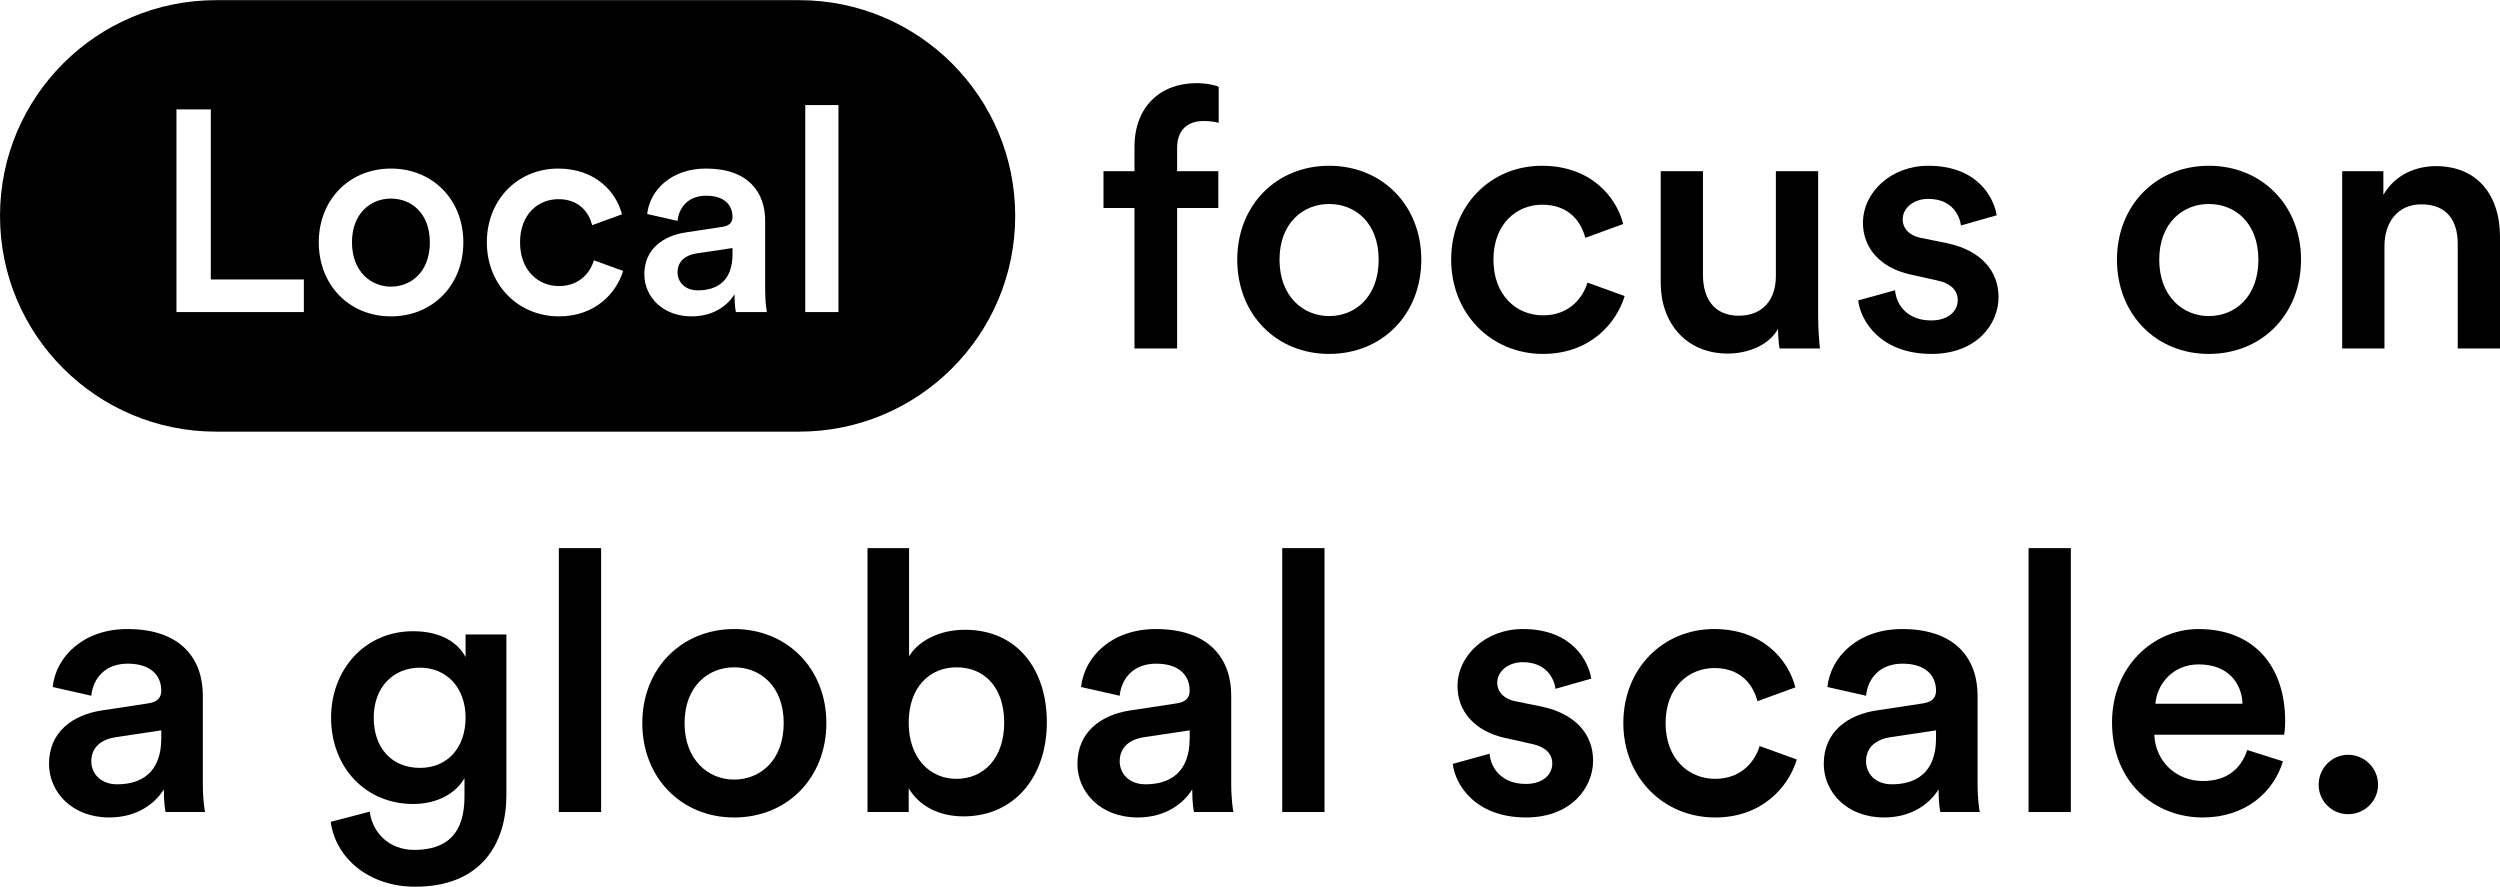
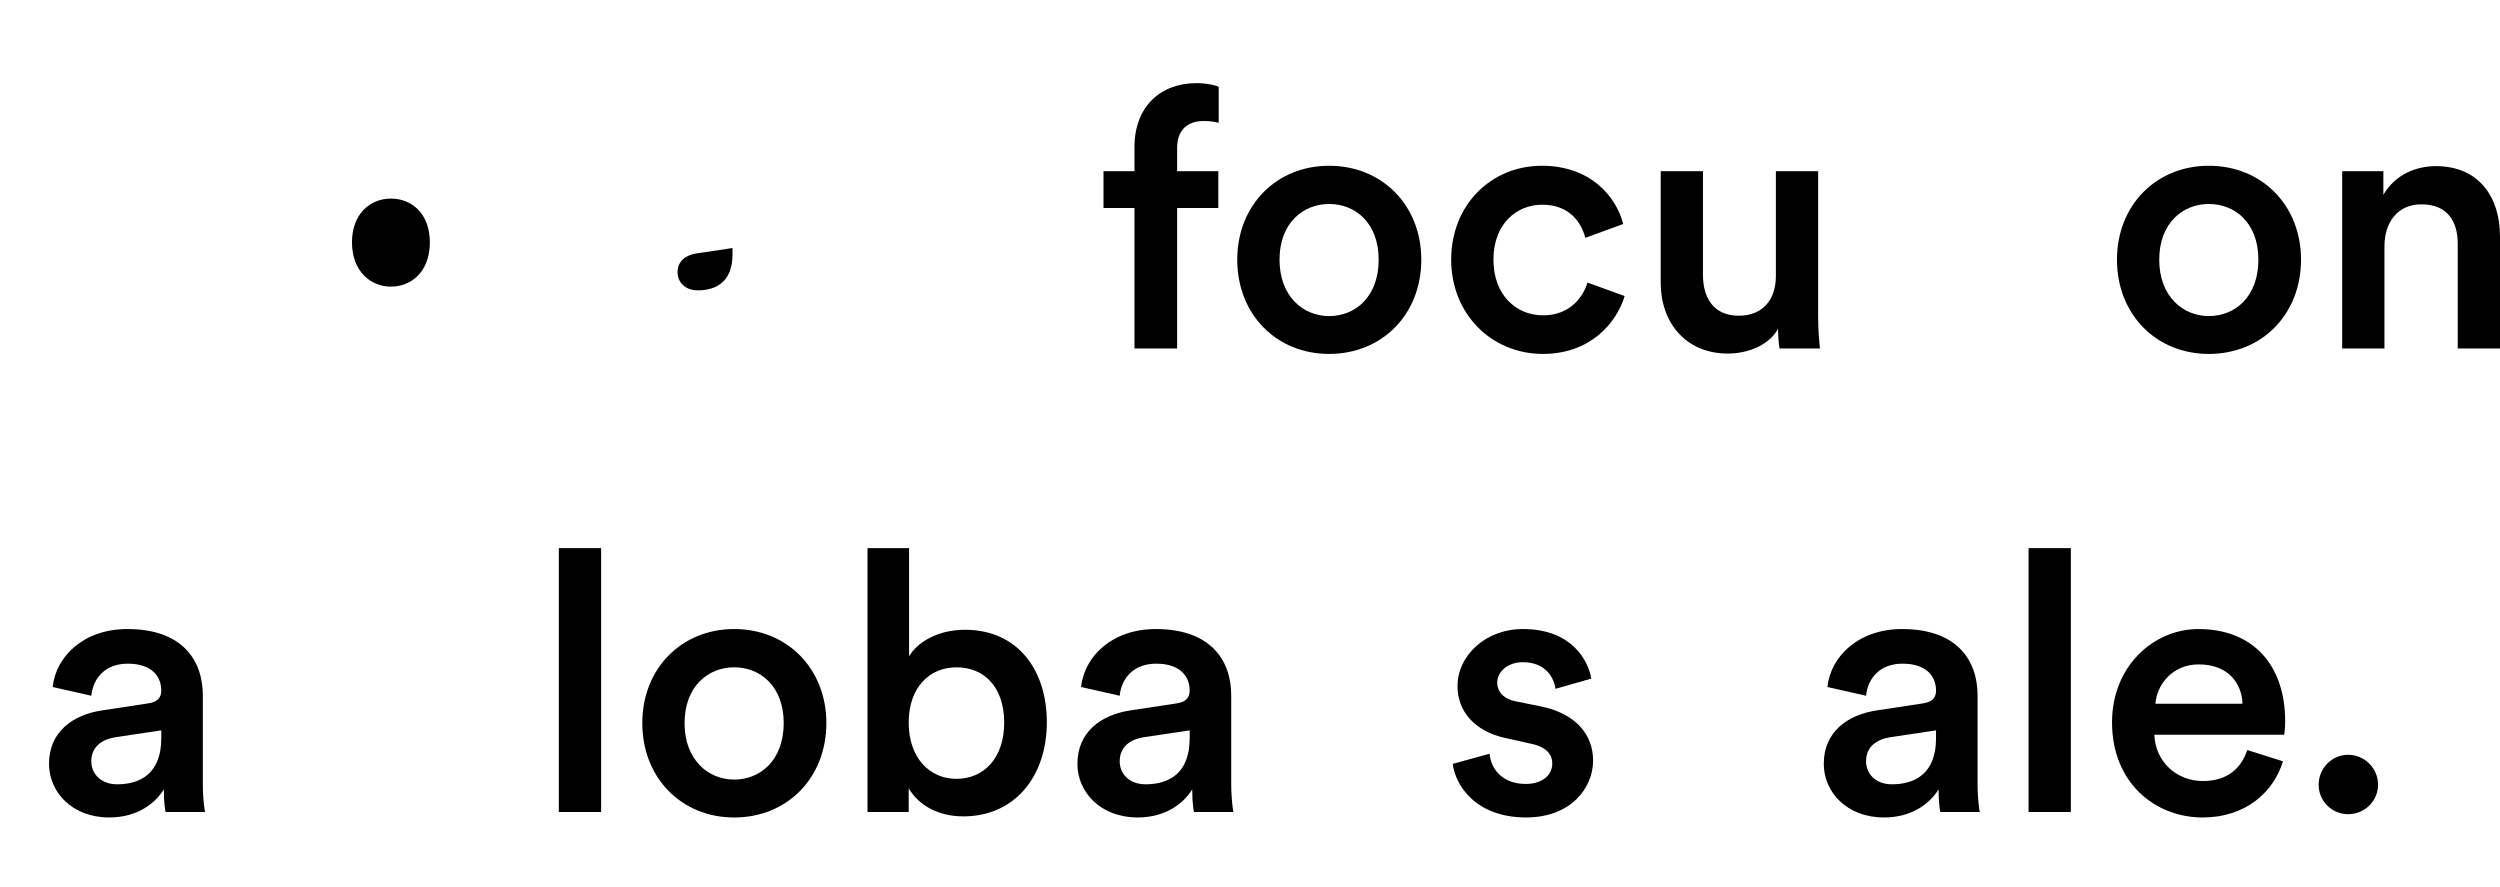
<svg xmlns="http://www.w3.org/2000/svg" version="1.1" id="Ebene_1" x="0px" y="0px" viewBox="0 0 2896.96 1027.7" style="enable-background:new 0 0 2896.96 1027.7;" xml:space="preserve">
  <style type="text/css"> .st0{enable-background:new ;} </style>
  <g id="TWO_LINES-6_00000154387585168933155340000013946602996543065223_" transform="translate(68.189 225.521)">
    <g id="Second_Line-12_00000008865243144731542950000005811378135728247480_" transform="translate(1.5 4.25)">
      <g class="st0">
        <path d="M49.2,593.33l52.79-8.02c11.82-1.69,15.2-7.6,15.2-14.78c0-17.31-11.82-31.25-38.85-31.25 c-25.76,0-40.12,16.47-42.24,37.17L-8.66,566.3c3.8-35.48,35.9-67.15,86.57-67.15c63.36,0,87.43,35.9,87.43,76.87v102.2 c0,18.59,2.11,30.84,2.53,32.94h-45.61c-0.42-1.27-2.12-9.71-2.12-26.19c-9.71,15.63-29.99,32.52-63.35,32.52 c-43.08,0-69.68-29.56-69.68-62.08C-12.89,618.67,14.14,598.4,49.2,593.33z M117.19,625.85v-9.29l-53.64,8.02 c-15.21,2.53-27.45,10.98-27.45,27.87c0,13.94,10.56,26.61,29.99,26.61C93.54,679.07,117.19,665.98,117.19,625.85z" />
-         <path d="M358.73,710.74c3.38,25.34,23.23,44.35,51.53,44.35c38.85,0,58.28-19.85,58.28-61.67v-21.54 c-8.87,16.05-29.56,29.99-59.55,29.99c-54.91,0-95.03-42.24-95.03-100.1c0-54.9,38.44-100.1,95.03-100.1 c32.1,0,51.94,13.09,60.82,29.99v-26.19h47.3v186.25c0,54.91-28.3,106.01-105.59,106.01c-54.48,0-92.5-33.79-97.99-75.17 L358.73,710.74z M469.81,601.78c0-35.05-22.39-57.86-52.79-57.86c-31.25,0-53.64,22.81-53.64,57.86 c0,35.9,21.54,58.28,53.64,58.28C448.27,660.07,469.81,637.26,469.81,601.78z" />
        <path d="M577.89,711.17V405.39h48.99v305.78H577.89z" />
        <path d="M887.88,608.12c0,63.35-45.19,109.39-106.85,109.39c-61.24,0-106.43-46.04-106.43-109.39 c0-62.93,45.19-108.96,106.43-108.96C842.69,499.15,887.88,545.19,887.88,608.12z M838.46,608.12 c0-42.65-27.03-64.62-57.44-64.62c-29.99,0-57.44,21.96-57.44,64.62c0,42.66,27.45,65.47,57.44,65.47 C811.43,673.58,838.46,651.19,838.46,608.12z" />
        <path d="M935.57,711.17V405.39h48.15v125.43c9.29-16.05,32.94-30.83,64.62-30.83c61.66,0,95.03,46.88,95.03,107.28 c0,62.08-36.74,108.96-96.72,108.96c-29.14,0-51.53-12.67-63.35-32.52v27.45H935.57z M1038.62,543.5 c-31.25,0-55.33,23.23-55.33,64.2c0,40.54,24.07,65.04,55.33,65.04c32.1,0,55.33-24.49,55.33-65.04 C1093.95,566.73,1071.15,543.5,1038.62,543.5z" />
        <path d="M1240.89,593.33l52.79-8.02c11.82-1.69,15.2-7.6,15.2-14.78c0-17.31-11.82-31.25-38.85-31.25 c-25.76,0-40.12,16.47-42.24,37.17l-44.76-10.14c3.8-35.48,35.9-67.15,86.57-67.15c63.36,0,87.43,35.9,87.43,76.87v102.2 c0,18.59,2.11,30.84,2.53,32.94h-45.61c-0.42-1.27-2.11-9.71-2.11-26.19c-9.71,15.63-29.99,32.52-63.35,32.52 c-43.08,0-69.68-29.56-69.68-62.08C1178.81,618.67,1205.84,598.4,1240.89,593.33z M1308.89,625.85v-9.29l-53.64,8.02 c-15.21,2.53-27.45,10.98-27.45,27.87c0,13.94,10.56,26.61,29.99,26.61C1285.24,679.07,1308.89,665.98,1308.89,625.85z" />
-         <path d="M1416.14,711.17V405.39h48.99v305.78H1416.14z" />
        <path d="M1656.42,643.59c1.69,18.58,15.63,35.05,41.81,35.05c20.27,0,30.84-10.98,30.84-23.65c0-10.98-7.61-19.43-24.08-22.81 l-30.41-6.76c-36.32-8.02-55.33-31.67-55.33-59.97c0-35.9,32.94-66.31,75.6-66.31c57.44,0,76.02,37.16,79.4,57.44l-41.39,11.83 c-1.69-11.83-10.56-30.84-38.01-30.84c-17.31,0-29.56,10.98-29.56,23.65c0,10.98,8.02,19.01,20.69,21.54l31.25,6.33 c38.86,8.45,59.13,32.1,59.13,62.51c0,31.25-25.34,65.88-77.71,65.88c-59.55,0-82.36-38.85-84.89-62.08L1656.42,643.59z" />
-         <path d="M1860.39,608.12c0,41.39,26.61,64.62,57.44,64.62c32.1,0,46.88-22.38,51.53-38.01l43.08,15.62 c-9.71,32.1-40.54,67.15-94.6,67.15c-60.39,0-106.43-46.88-106.43-109.39c0-63.35,46.04-108.96,105.16-108.96 c55.33,0,85.74,34.63,94.19,67.57l-43.93,16.05c-4.64-18.16-18.58-38.44-49.84-38.44C1887,544.34,1860.39,566.73,1860.39,608.12z " />
        <path d="M2105.75,593.33l52.79-8.02c11.82-1.69,15.21-7.6,15.21-14.78c0-17.31-11.83-31.25-38.86-31.25 c-25.76,0-40.12,16.47-42.23,37.17l-44.77-10.14c3.8-35.48,35.9-67.15,86.58-67.15c63.35,0,87.42,35.9,87.42,76.87v102.2 c0,18.59,2.11,30.84,2.53,32.94h-45.61c-0.42-1.27-2.11-9.71-2.11-26.19c-9.71,15.63-29.98,32.52-63.35,32.52 c-43.08,0-69.68-29.56-69.68-62.08C2043.66,618.67,2070.69,598.4,2105.75,593.33z M2173.75,625.85v-9.29l-53.64,8.02 c-15.2,2.53-27.45,10.98-27.45,27.87c0,13.94,10.56,26.61,29.98,26.61C2150.09,679.07,2173.75,665.98,2173.75,625.85z" />
        <path d="M2280.99,711.17V405.39h48.99v305.78H2280.99z" />
        <path d="M2575.78,652.46c-10.98,35.9-43.5,65.04-92.92,65.04c-55.74,0-105.16-40.54-105.16-110.23 c0-65.04,48.15-108.12,100.1-108.12c63.35,0,100.52,41.81,100.52,106.85c0,8.02-0.85,14.78-1.27,15.62h-150.35 c1.27,31.25,25.76,53.64,56.17,53.64c29.57,0,44.77-15.63,51.53-35.9L2575.78,652.46z M2528.89,585.73 c-0.84-24.07-16.89-45.61-50.68-45.61c-30.83,0-48.57,23.65-50.26,45.61H2528.89z" />
        <path d="M2651.34,644.86c19.01,0,34.63,15.63,34.63,34.63c0,19.01-15.62,34.21-34.63,34.21s-34.21-15.21-34.21-34.21 C2617.13,660.49,2632.34,644.86,2651.34,644.86z" />
      </g>
    </g>
    <g id="First_Line-11_00000085228179071076129550000009947102764707295882_" transform="translate(-1038 434.25)">
      <g class="st0">
        <path d="M2333.84-488.35v26.99h47.73v42.6h-47.73v162.79h-49.41v-162.79h-35.9v-42.6h35.9v-28.26c0-45.97,29.56-73.8,71.8-73.8 c12.25,0,22.38,2.53,25.76,4.22v41.75c-2.96-0.85-8.45-2.11-17.74-2.11C2351.16-519.56,2333.84-513.65,2333.84-488.35z" />
        <path d="M2616.79-358.88c0,63.26-45.19,109.23-106.85,109.23c-61.24,0-106.43-45.97-106.43-109.23 c0-62.84,45.19-108.8,106.43-108.8C2571.6-467.68,2616.79-421.71,2616.79-358.88z M2567.38-358.88 c0-42.59-27.03-64.52-57.44-64.52c-29.99,0-57.44,21.93-57.44,64.52c0,42.6,27.45,65.37,57.44,65.37 C2540.35-293.51,2567.38-315.86,2567.38-358.88z" />
        <path d="M2700.39-358.88c0,41.33,26.61,64.52,57.44,64.52c32.1,0,46.88-22.35,51.53-37.95l43.08,15.6 c-9.71,32.05-40.54,67.05-94.6,67.05c-60.39,0-106.43-46.81-106.43-109.23c0-63.26,46.04-108.8,105.16-108.8 c55.33,0,85.74,34.58,94.18,67.48l-43.92,16.03c-4.65-18.14-18.58-38.38-49.84-38.38 C2726.99-422.56,2700.39-400.2,2700.39-358.88z" />
        <path d="M2971.92-250.07c-48.99,0-77.71-36.27-77.71-81.82v-129.47h48.99v120.62c0,25.3,11.82,46.81,41.39,46.81 c28.3,0,43.08-18.98,43.08-45.97v-121.46h48.99v167.85c0,16.87,1.27,29.94,2.11,37.53h-46.88c-0.84-4.64-1.69-14.34-1.69-22.77 C3020.07-260.19,2995.99-250.07,2971.92-250.07z" />
-         <path d="M3165.75-323.45c1.69,18.55,15.63,35,41.81,35c20.27,0,30.84-10.97,30.84-23.61c0-10.97-7.61-19.4-24.08-22.78 l-30.41-6.75c-36.32-8.01-55.33-31.63-55.33-59.88c0-35.85,32.94-66.21,75.6-66.21c57.44,0,76.02,37.11,79.4,57.35l-41.39,11.81 c-1.69-11.81-10.56-30.79-38.01-30.79c-17.31,0-29.56,10.97-29.56,23.62c0,10.97,8.02,18.98,20.69,21.51l31.25,6.32 c38.86,8.44,59.13,32.06,59.13,62.42c0,31.21-25.34,65.79-77.71,65.79c-59.55,0-82.36-38.8-84.89-61.99L3165.75-323.45z" />
        <path d="M3636.2-358.88c0,63.26-45.19,109.23-106.85,109.23c-61.24,0-106.43-45.97-106.43-109.23 c0-62.84,45.19-108.8,106.43-108.8C3591.01-467.68,3636.2-421.71,3636.2-358.88z M3586.79-358.88 c0-42.59-27.03-64.52-57.44-64.52c-29.99,0-57.44,21.93-57.44,64.52c0,42.6,27.45,65.37,57.44,65.37 C3559.76-293.51,3586.79-315.86,3586.79-358.88z" />
        <path d="M3732.89-255.97h-48.99v-205.38h47.72v27.41c13.51-23.62,38.01-33.31,60.82-33.31c50.26,0,74.33,36.27,74.33,81.39 v129.89h-48.99v-121.46c0-25.3-11.41-45.55-42.24-45.55c-27.87,0-42.66,21.51-42.66,48.5V-255.97z" />
      </g>
      <g>
        <path d="M1754.94-344.19c0,10.93,8.29,20.87,23.55,20.87c21.56,0,40.14-10.27,40.14-41.74v-7.29l-42.14,6.29 C1764.56-364.07,1754.94-357.44,1754.94-344.19z" />
        <path d="M1422.8-429.66c-23.55,0-45.12,17.23-45.12,50.69c0,33.46,21.56,51.35,45.12,51.35c23.89,0,45.12-17.55,45.12-51.35 C1467.92-412.43,1446.69-429.66,1422.8-429.66z" />
-         <path d="M1895.85-659.59h-675.67c-138.27,0-250.36,111.93-250.36,250c0,138.07,112.09,250,250.36,250h675.67 c138.27,0,250.36-111.93,250.36-250C2146.21-547.66,2034.12-659.59,1895.85-659.59z M1321.92-298.14h-147.63v-234.88h39.81 v197.11h107.82V-298.14z M1422.8-293.17c-48.1,0-83.6-36.11-83.6-85.8c0-49.36,35.5-85.47,83.6-85.47 c48.44,0,83.93,36.11,83.93,85.47C1506.73-329.28,1471.24-293.17,1422.8-293.17z M1617.56-293.17c-47.44,0-83.6-36.77-83.6-85.8 c0-49.69,36.16-85.47,82.6-85.47c43.46,0,67.35,27.17,73.98,53.01l-34.5,12.59c-3.65-14.24-14.6-30.14-39.15-30.14 c-23.56,0-44.46,17.55-44.46,50.02c0,32.46,20.9,50.69,45.12,50.69c25.22,0,36.83-17.56,40.47-29.82l33.84,12.26 C1684.25-320.67,1660.03-293.17,1617.56-293.17z M1822.61-298.14c-0.33-0.99-1.66-7.62-1.66-20.54 c-7.63,12.25-23.55,25.51-49.76,25.51c-33.84,0-54.74-23.19-54.74-48.7c0-28.82,21.23-44.72,48.77-48.7l41.47-6.29 c9.29-1.32,11.95-5.97,11.95-11.6c0-13.58-9.29-24.51-30.52-24.51c-20.24,0-31.52,12.92-33.17,29.15l-35.17-7.95 c2.99-27.83,28.2-52.68,68.02-52.68c49.76,0,68.67,28.16,68.67,60.29v80.17c0,14.57,1.66,24.18,1.99,25.84H1822.61z M1941.41-298.14h-38.48v-239.85h38.48V-298.14z" />
      </g>
    </g>
  </g>
</svg>